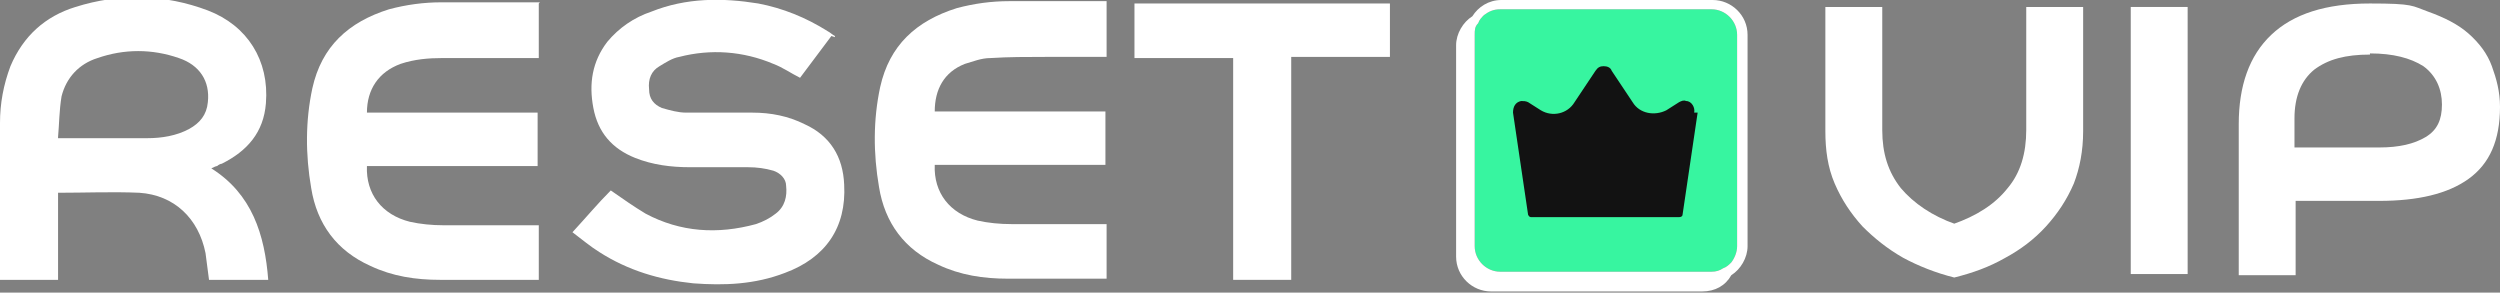
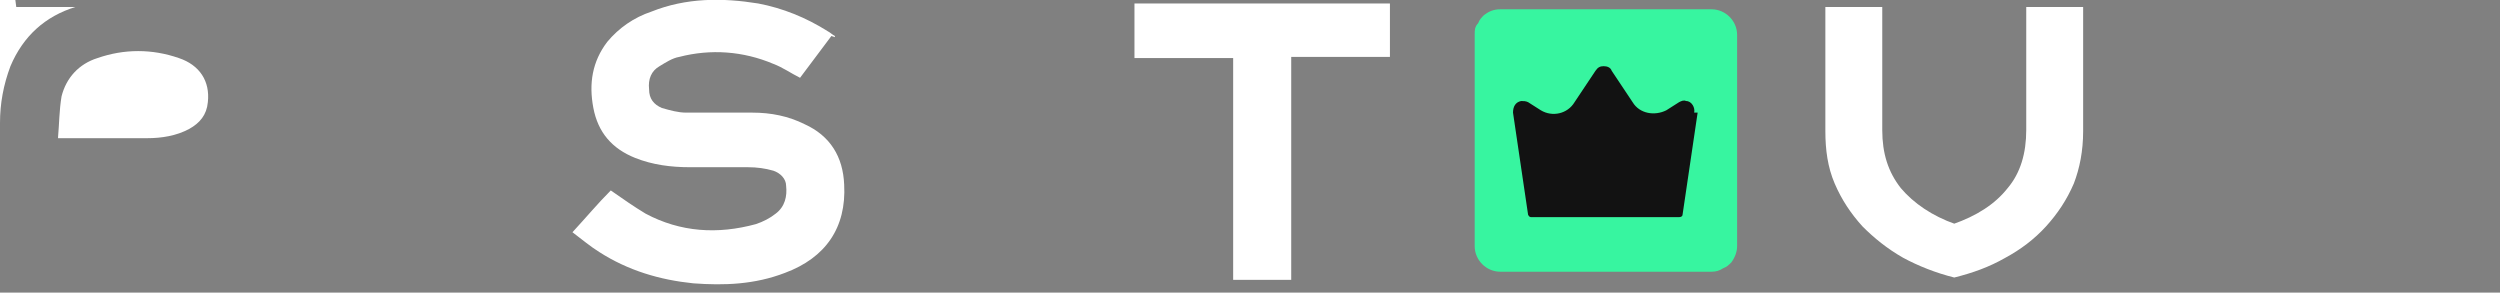
<svg xmlns="http://www.w3.org/2000/svg" viewBox="0 0 215.3 25.2">
  <rect x="0" y="0" width="215.3" height="25.2" fill="#808080" stroke="none" />
  <defs>
    <style>      .cls-1 {        mix-blend-mode: multiply;      }      .cls-2 {        fill: #37f5a0;      }      .cls-2, .cls-3, .cls-4 {        stroke-width: 0px;      }      .cls-5 {        isolation: isolate;      }      .cls-3 {        fill: #121212;      }      .cls-4 {        fill: #fff;      }    </style>
  </defs>
  <g class="cls-5">
    <g id="Camada_1" data-name="Camada 1">
      <g>
        <g>
-           <path class="cls-4" d="M0,24.1c0-.1,0-.3,0-.4,0-4.4,0-8.7,0-13.1,0-1.7.3-3.3.9-4.9C2,3.1,3.9,1.4,6.5.6c3.8-1.2,7.7-1.1,11.4.3,3.4,1.3,5.3,4.3,5,8-.2,2.5-1.6,4.1-3.8,5.2-.1,0-.3.1-.4.2-.1,0-.3.1-.5.2,3.5,2.2,4.6,5.7,4.9,9.6h-5.1c-.1-.8-.2-1.5-.3-2.3-.6-3-2.7-5-5.7-5.2-2.3-.1-4.7,0-7,0v7.5H0ZM5,11.9c.2,0,.2,0,.3,0,2.5,0,4.9,0,7.4,0,1.2,0,2.5-.2,3.6-.8.9-.5,1.5-1.2,1.6-2.3.2-1.8-.7-3.2-2.5-3.8-2.3-.8-4.7-.8-7,0-1.6.5-2.7,1.7-3.1,3.3-.2,1.2-.2,2.4-.3,3.5Z" />
+           <path class="cls-4" d="M0,24.1c0-.1,0-.3,0-.4,0-4.4,0-8.7,0-13.1,0-1.7.3-3.3.9-4.9C2,3.1,3.9,1.4,6.5.6h-5.1c-.1-.8-.2-1.5-.3-2.3-.6-3-2.7-5-5.7-5.2-2.3-.1-4.7,0-7,0v7.5H0ZM5,11.9c.2,0,.2,0,.3,0,2.5,0,4.9,0,7.4,0,1.2,0,2.5-.2,3.6-.8.9-.5,1.5-1.2,1.6-2.3.2-1.8-.7-3.2-2.5-3.8-2.3-.8-4.7-.8-7,0-1.6.5-2.7,1.7-3.1,3.3-.2,1.2-.2,2.4-.3,3.5Z" />
          <path class="cls-4" d="M71.6,3.1c-.9,1.2-1.8,2.4-2.7,3.6-.8-.4-1.5-.9-2.3-1.2-2.6-1.1-5.4-1.3-8.1-.6-.6.1-1.2.5-1.7.8-.7.4-1,1.1-.9,2,0,.8.4,1.3,1.1,1.6.7.2,1.4.4,2.1.4,1.9,0,3.8,0,5.7,0,1.6,0,3.1.3,4.5,1,2.2,1,3.3,2.8,3.4,5.2.2,3.7-1.6,6.3-5.1,7.6-2.6,1-5.2,1.1-7.9.9-2.9-.3-5.6-1.1-8.1-2.7-.8-.5-1.5-1.1-2.3-1.7,1.2-1.3,2.2-2.5,3.3-3.6,1,.7,2,1.4,3,2,3,1.6,6.2,1.8,9.5.9.6-.2,1.2-.5,1.7-.9.8-.6,1-1.5.9-2.4,0-.6-.5-1.1-1.1-1.3-.7-.2-1.4-.3-2.2-.3-1.7,0-3.3,0-5,0-1.6,0-3.2-.2-4.7-.8-2-.8-3.2-2.2-3.6-4.3-.4-2.1-.1-4,1.2-5.7,1-1.2,2.3-2.1,3.8-2.6,3-1.2,6.1-1.2,9.2-.7,2.1.4,4.1,1.2,6,2.4.2.1.4.3.6.4,0,0,0,0,0,.1Z" />
-           <path class="cls-4" d="M46.4.3v4.7c-.2,0-.3,0-.5,0-2.6,0-5.2,0-7.8,0-1.2,0-2.4.1-3.6.5-1.9.7-2.9,2.2-2.9,4.2h14.7v4.6h-14.7c-.1,2.4,1.3,4.2,3.7,4.8.9.2,1.9.3,2.9.3,2.5,0,5.1,0,7.6,0,.2,0,.4,0,.6,0v4.7c-.1,0-.3,0-.4,0-2.7,0-5.4,0-8.1,0-2.1,0-4.1-.3-6-1.2-2.9-1.3-4.6-3.6-5.1-6.7-.5-2.9-.5-5.8.1-8.6.8-3.6,3.1-5.7,6.6-6.8,1.5-.4,3-.6,4.5-.6,2.7,0,5.4,0,8.1,0,.1,0,.2,0,.4,0Z" />
-           <path class="cls-4" d="M95.3,4.9c-1.8,0-3.5,0-5.3,0-1.6,0-3.1,0-4.7.1-.8,0-1.5.3-2.2.5-1.8.7-2.6,2.2-2.6,4.1h14.7v4.6h-14.7c-.1,2.4,1.3,4.2,3.7,4.8.9.2,1.9.3,2.9.3,2.5,0,5.1,0,7.6,0,.2,0,.4,0,.6,0v4.7c-.1,0-.3,0-.4,0-2.7,0-5.4,0-8.1,0-2.1,0-4.1-.3-6-1.2-2.9-1.3-4.6-3.6-5.1-6.7-.5-2.9-.5-5.8.1-8.6.8-3.6,3.1-5.7,6.6-6.8,1.5-.4,3-.6,4.5-.6,2.7,0,5.4,0,8.1,0,.1,0,.2,0,.3,0v4.7Z" />
          <path class="cls-4" d="M119.7.3v4.6h-8.5v19.2h-5V5h-8.5V.3h21.9Z" />
        </g>
        <g>
          <path class="cls-4" d="M168.2,19.3c2-.7,3.6-1.7,4.7-3.1,1.1-1.3,1.6-3,1.6-5V.6h4.9v10.7c0,1.7-.3,3.2-.8,4.5-.6,1.4-1.4,2.6-2.4,3.7s-2.2,2-3.5,2.7c-1.4.8-2.8,1.3-4.4,1.7-1.6-.4-3.1-1-4.4-1.7-1.4-.8-2.5-1.7-3.5-2.7-1-1.1-1.8-2.3-2.4-3.7-.6-1.4-.8-2.9-.8-4.5V.6h4.9v10.6c0,2,.5,3.6,1.6,5,1.1,1.3,2.7,2.4,4.7,3.1Z" />
-           <path class="cls-4" d="M188.4.6v23h-4.9V.6h4.9Z" />
-           <path class="cls-4" d="M192.8,23.6v-12.9c0-3.3.9-5.9,2.8-7.7,1.9-1.8,4.7-2.7,8.5-2.7s3.6.2,5,.7c1.4.5,2.6,1.1,3.5,1.9.9.8,1.6,1.7,2,2.8.4,1.1.7,2.2.7,3.5,0,2.9-.9,4.9-2.7,6.2-1.8,1.3-4.4,1.9-7.7,1.9h-7.2v6.4h-4.9ZM204.1,4.7c-2.1,0-3.6.4-4.8,1.3-1.1.9-1.7,2.3-1.7,4.2v2.5h7.3c1.7,0,3-.3,4-.9,1-.6,1.4-1.5,1.4-2.8s-.5-2.5-1.6-3.3c-1.1-.7-2.6-1.1-4.6-1.1Z" />
        </g>
        <g>
          <g class="cls-1">
            <path class="cls-2" d="M149.6,3v18.2c0,.5-.2,1-.5,1.4-.2.2-.4.4-.7.5-.3.2-.6.3-1,.3h-18.2c-1.2,0-2.2-1-2.2-2.2V3c0-.4,0-.7.3-1,.1-.3.3-.5.5-.7.4-.3.8-.5,1.4-.5h18.2c1.2,0,2.2,1,2.2,2.2Z" />
-             <path class="cls-4" d="M147.5,0h-18.2c-1.1,0-2,.6-2.5,1.4-.8.5-1.4,1.5-1.4,2.5v18.2c0,1.7,1.4,3,3,3h18.2c1.1,0,2-.5,2.5-1.4.8-.5,1.4-1.5,1.4-2.5V3c0-1.7-1.4-3-3-3ZM149.6,21.2c0,.5-.2,1-.5,1.4-.2.2-.4.4-.7.5-.3.2-.6.3-1,.3h-18.2c-1.2,0-2.2-1-2.2-2.2V3c0-.4,0-.7.3-1,.1-.3.3-.5.5-.7.4-.3.8-.5,1.4-.5h18.2c1.2,0,2.2,1,2.2,2.2v18.2Z" />
          </g>
          <path class="cls-3" d="M146.2,9.7l-1.3,8.8c0,.1-.1.2-.3.2h-12.7c-.1,0-.2,0-.3-.2l-1.3-8.8c0-.5.2-.9.7-1,.2,0,.4,0,.6.1l1.1.7c1,.6,2.3.3,2.9-.7l1.8-2.7c.2-.3.4-.4.7-.4s.6.1.7.4l1.8,2.7c.6,1,1.9,1.2,2.9.7l1.1-.7c.2-.1.4-.2.6-.1.5,0,.8.6.7,1Z" />
        </g>
      </g>
    </g>
  </g>
</svg>